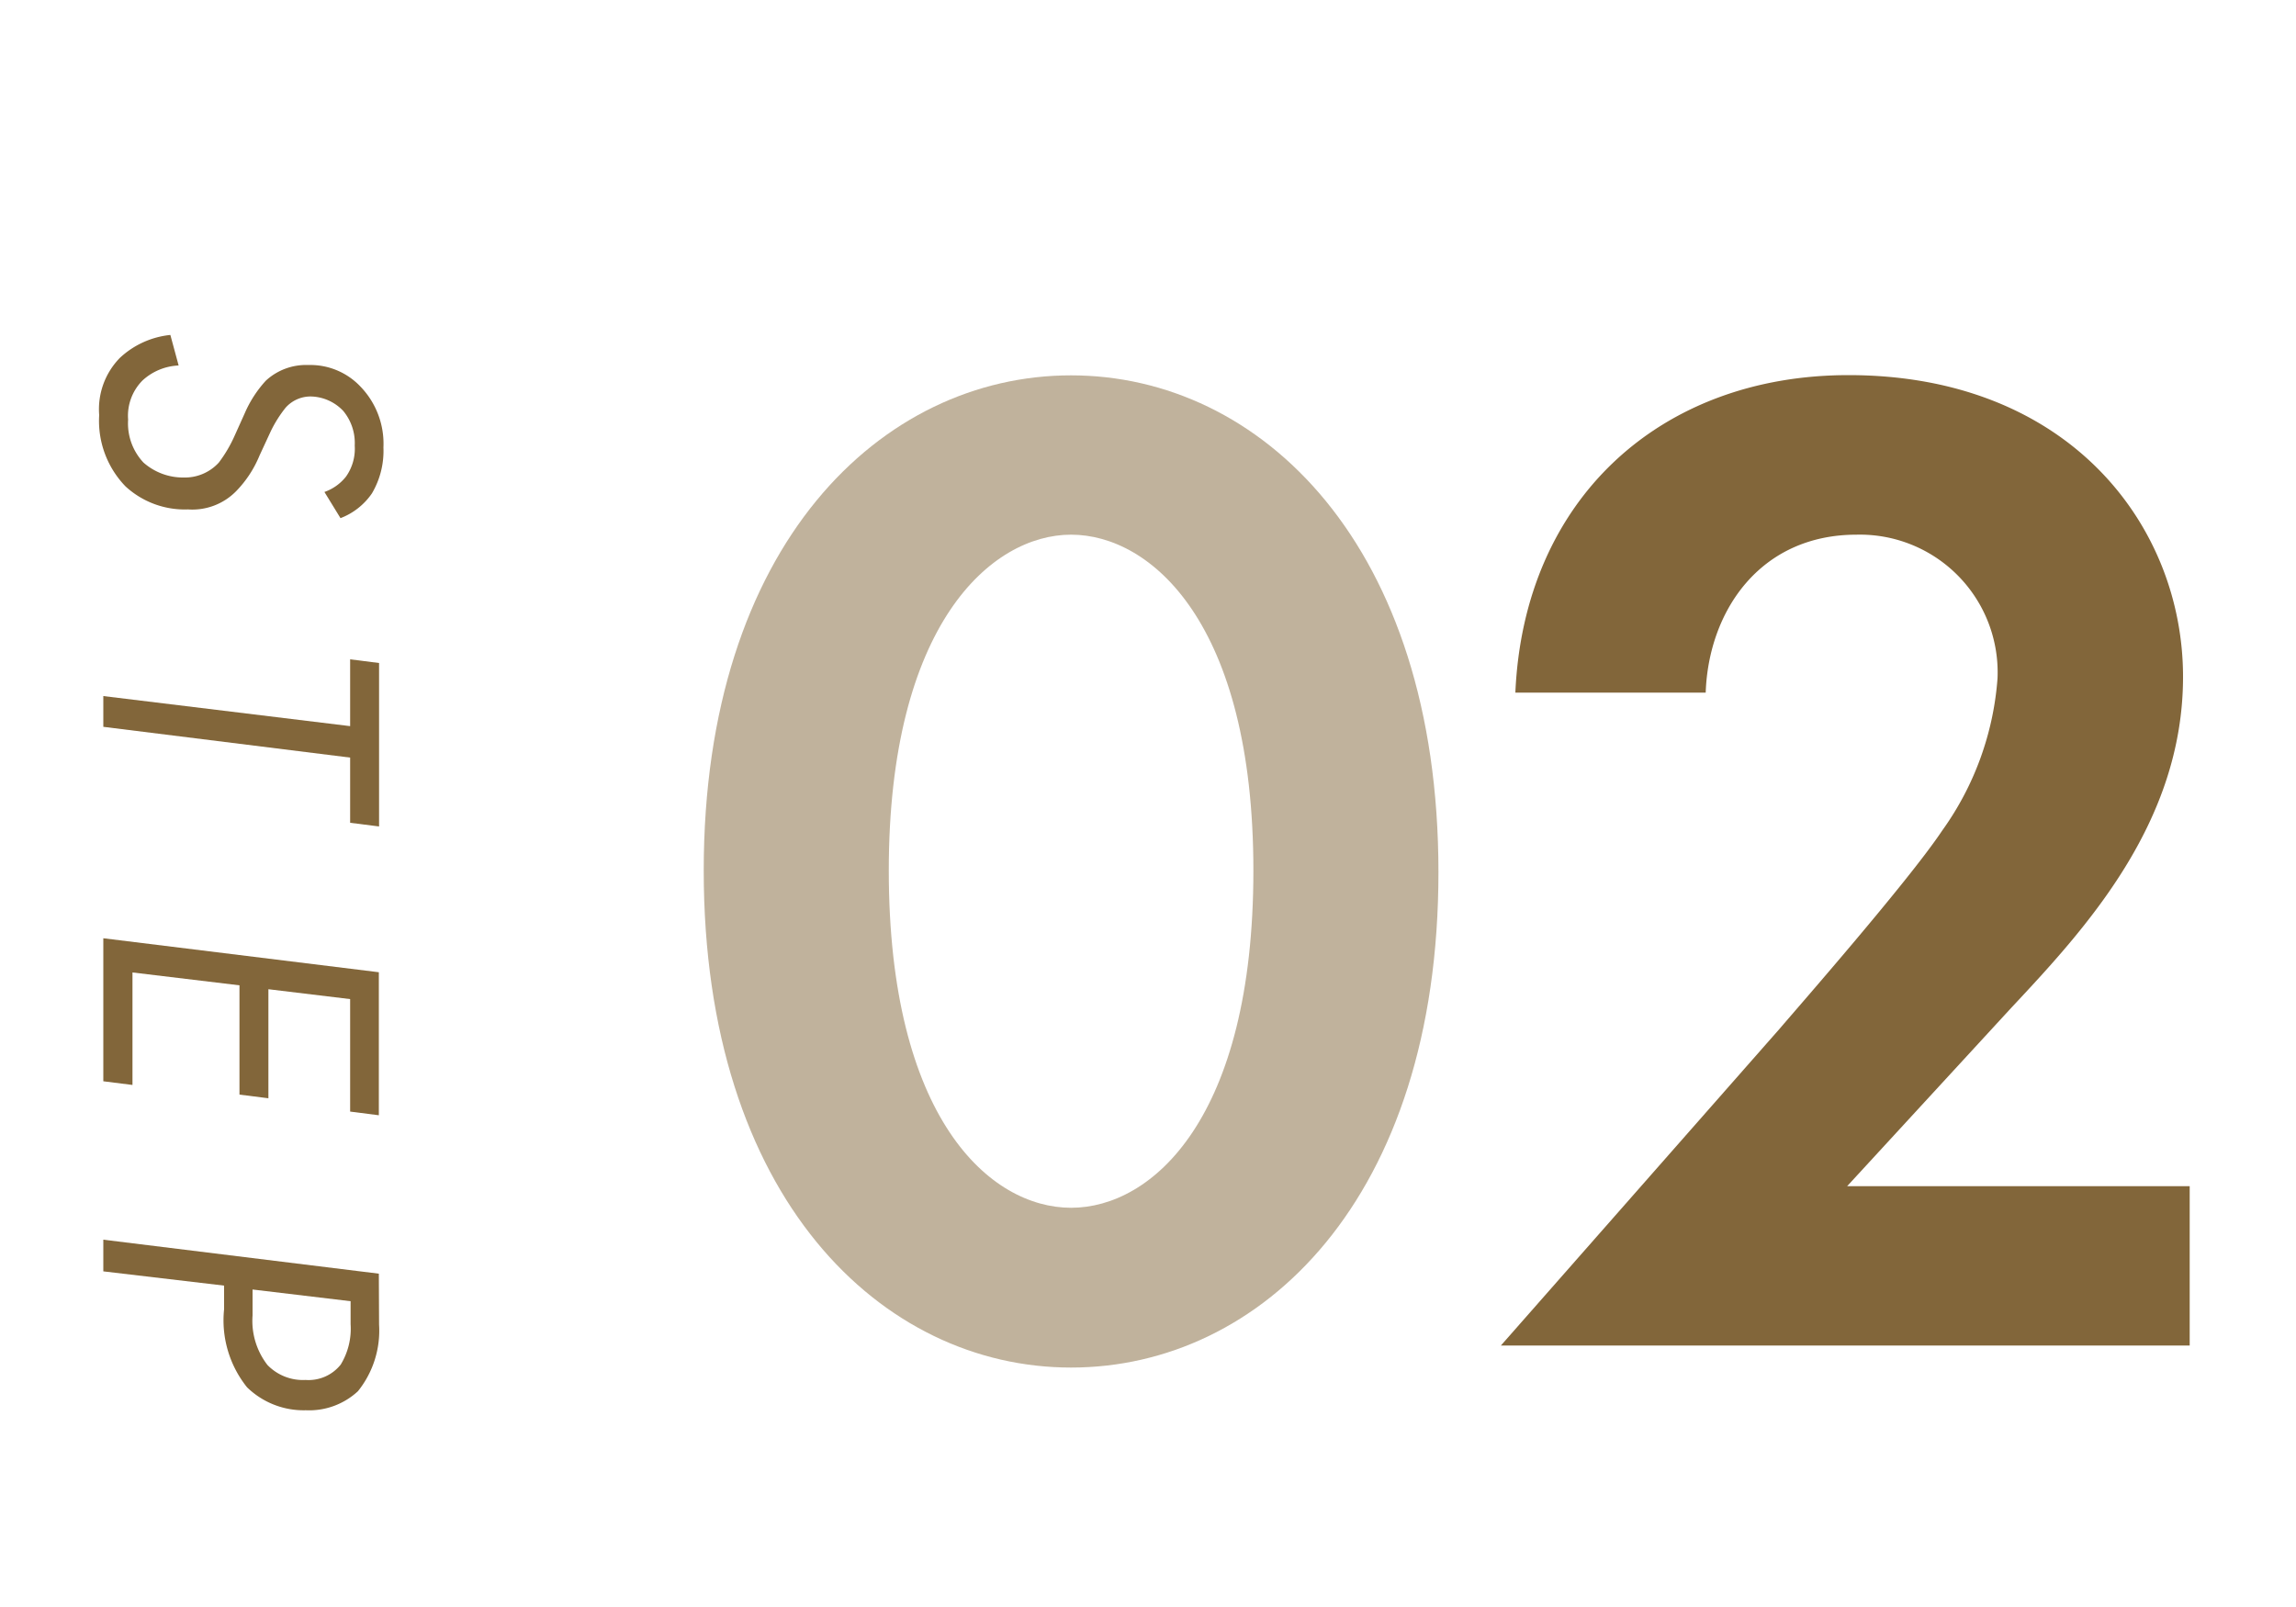
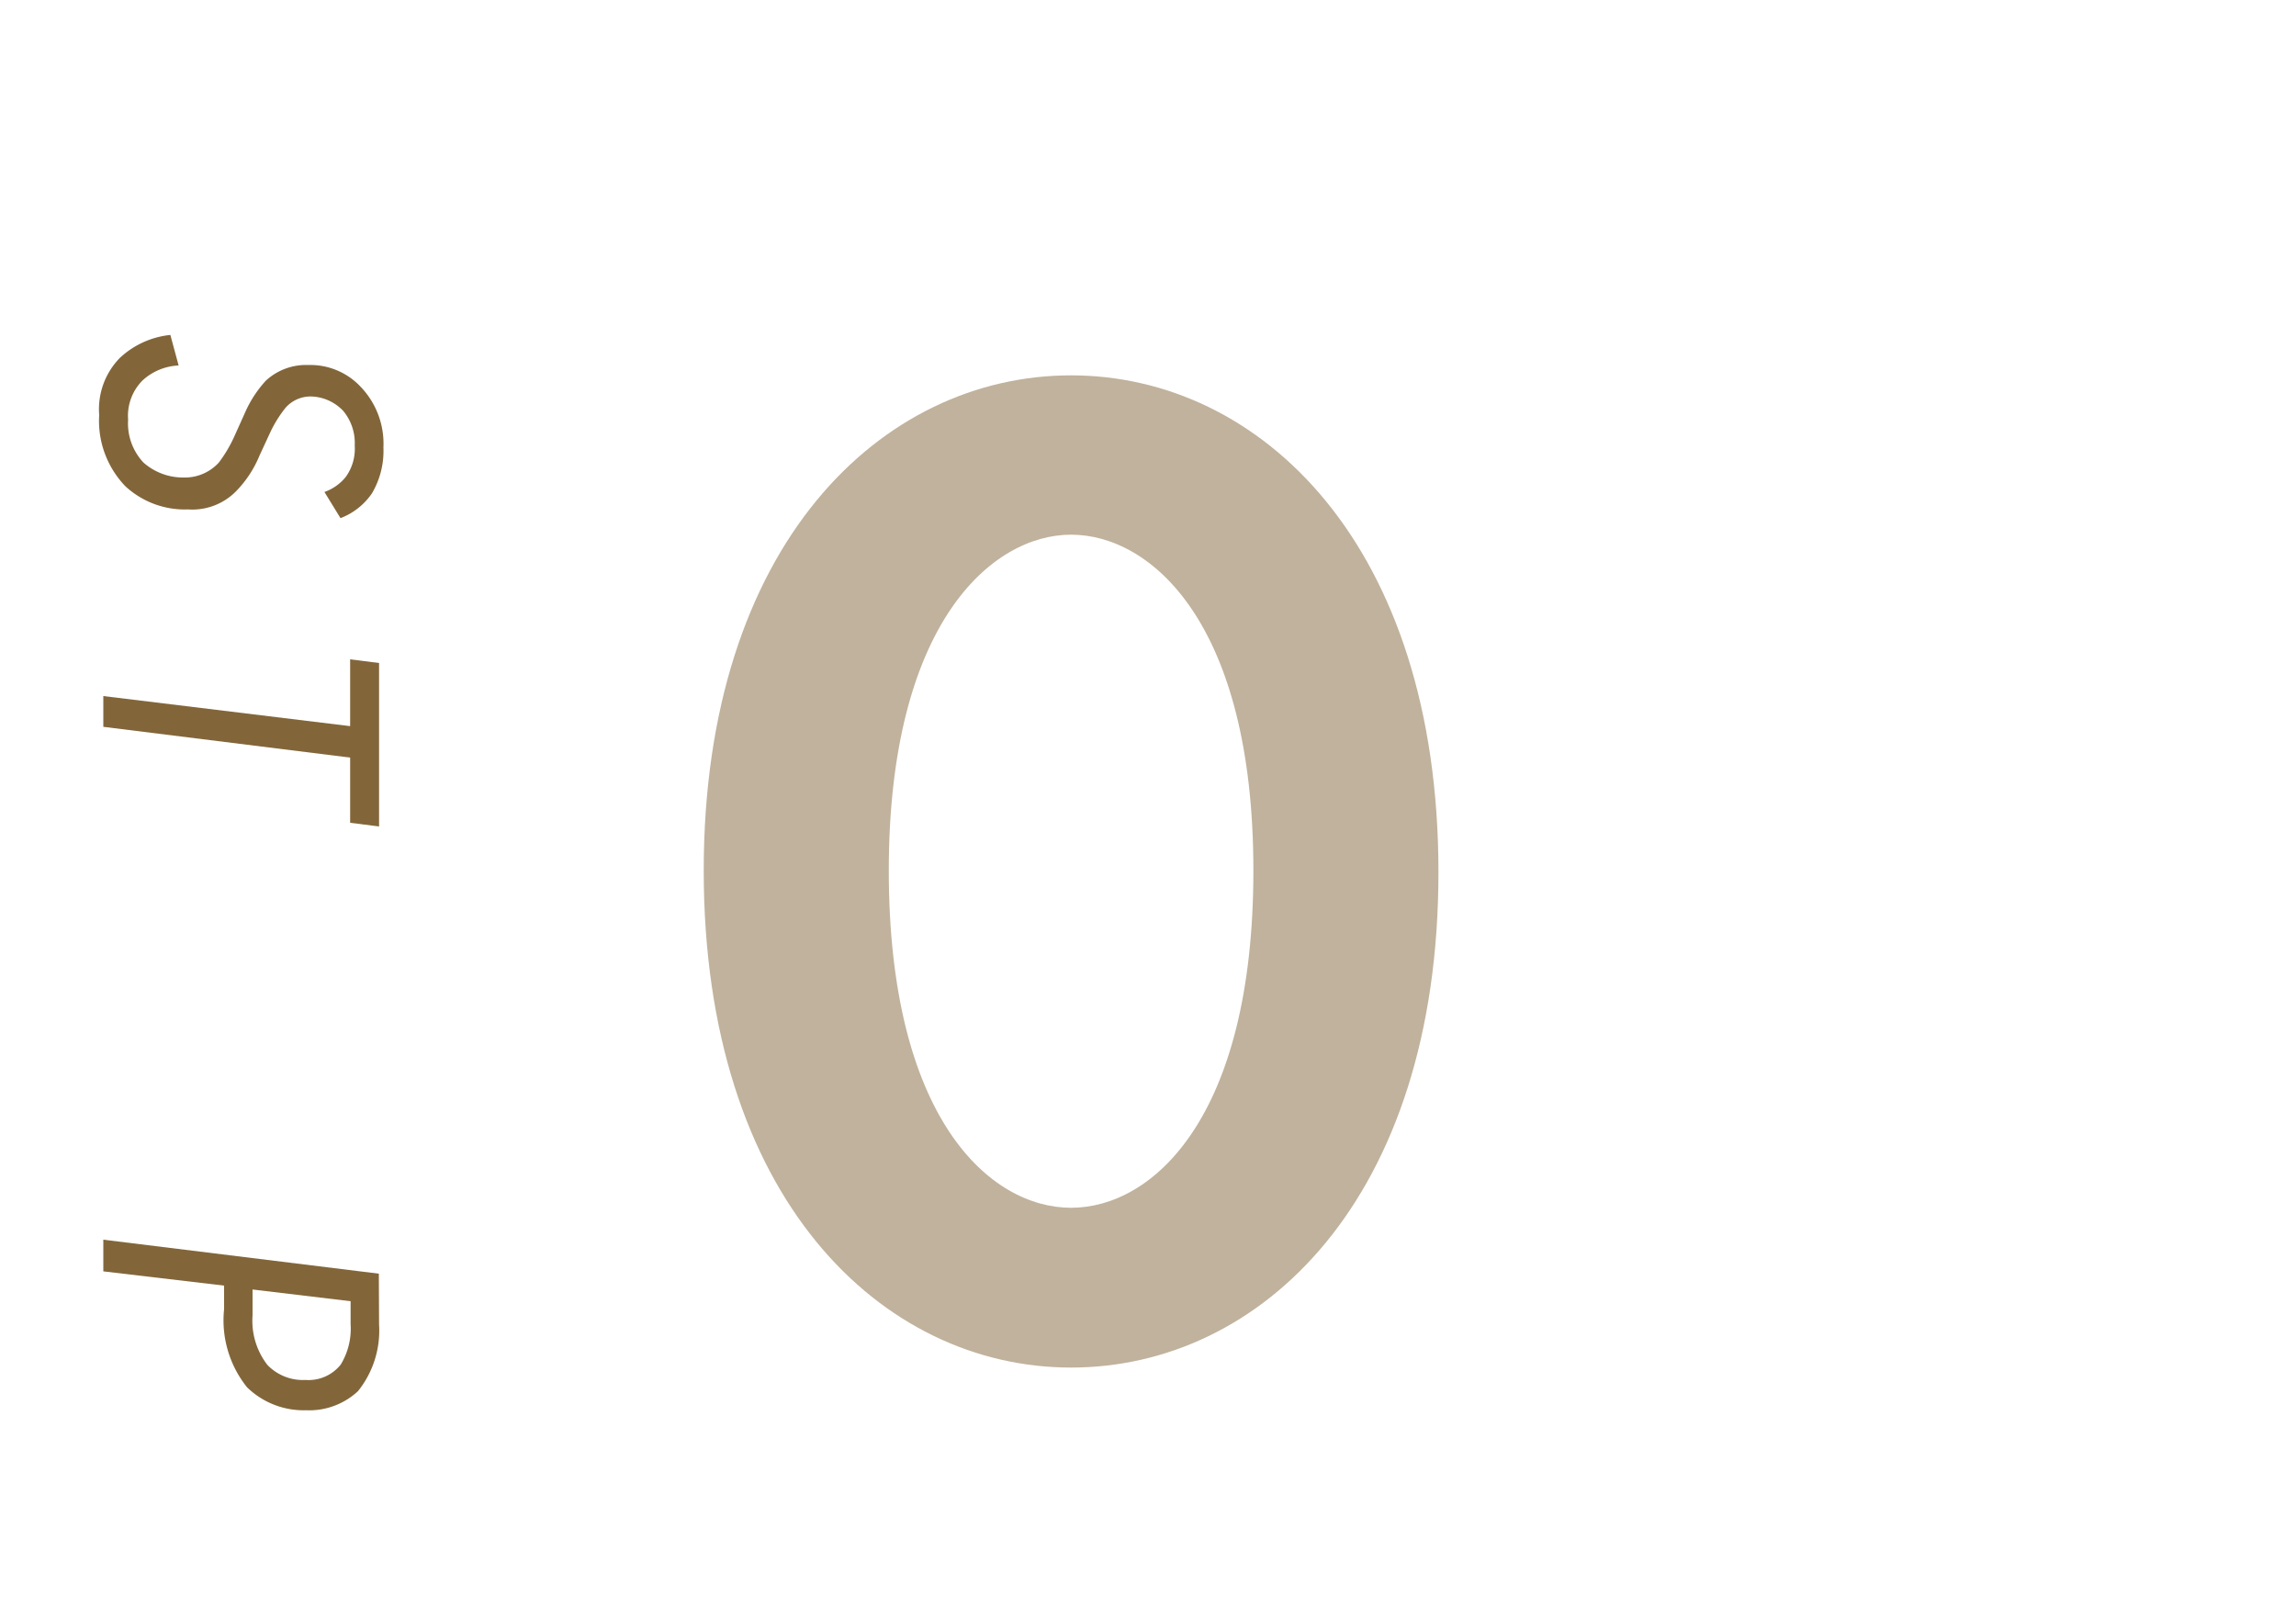
<svg xmlns="http://www.w3.org/2000/svg" viewBox="0 0 100 70">
  <defs>
    <style>.cls-1{fill:none;}.cls-2,.cls-3{fill:#82663a;}.cls-3{opacity:0.5;}</style>
  </defs>
  <title>step02</title>
  <g id="レイヤー_2" data-name="レイヤー 2">
    <g id="content">
      <rect class="cls-1" width="100" height="70" />
      <path class="cls-2" d="M14.13,21.43a2.07,2.07,0,0,0,.94-.67,2.1,2.1,0,0,0,.38-1.35,2.19,2.19,0,0,0-.5-1.51,2,2,0,0,0-1.42-.63,1.45,1.45,0,0,0-1.1.5,5.47,5.47,0,0,0-.63,1l-.5,1.08a4.86,4.86,0,0,1-1,1.53,2.67,2.67,0,0,1-2.11.81,3.81,3.81,0,0,1-2.72-1,4.1,4.1,0,0,1-1.15-3.11,3.2,3.2,0,0,1,.9-2.49,3.78,3.78,0,0,1,2.2-1l.36,1.33a2.48,2.48,0,0,0-1.57.65,2.18,2.18,0,0,0-.63,1.71,2.49,2.49,0,0,0,.67,1.87A2.6,2.6,0,0,0,8,20.8a2,2,0,0,0,1.53-.65A5.89,5.89,0,0,0,10.21,19l.45-1a5.07,5.07,0,0,1,.92-1.42,2.58,2.58,0,0,1,1.85-.68,3,3,0,0,1,2.27.94,3.58,3.58,0,0,1,1,2.65,3.64,3.64,0,0,1-.5,2,2.92,2.92,0,0,1-1.37,1.08Z" />
      <path class="cls-2" d="M15.25,33,4.5,31.66V30.32l10.75,1.31V28.72l1.26.16V36l-1.26-.16Z" />
-       <path class="cls-2" d="M15.25,48.42v-4.9l-3.56-.43v4.75l-1.26-.16V42.92l-4.66-.56v4.9L4.5,47.1V40.87l12,1.48v6.23Z" />
      <path class="cls-2" d="M16.51,57.7a4.21,4.21,0,0,1-.92,2.9,3.12,3.12,0,0,1-2.27.83,3.53,3.53,0,0,1-2.56-1,4.66,4.66,0,0,1-1-3.4V56L4.5,55.38V54l12,1.48ZM11,56.17v1.13a3.14,3.14,0,0,0,.65,2.16,2.15,2.15,0,0,0,1.66.65,1.79,1.79,0,0,0,1.53-.67,3,3,0,0,0,.43-1.76v-1Z" />
      <path class="cls-3" d="M30.65,37.92c0-14.2,7.75-21.57,16-21.57s16,7.38,16,21.64-7.75,21.58-16,21.58S30.65,52.18,30.65,37.92Zm8.06,0c0,10.79,4.4,14.69,7.94,14.69s7.94-3.91,7.94-14.69-4.46-14.63-7.94-14.63S38.71,27.2,38.71,37.92Z" />
-       <path class="cls-2" d="M77.52,44.8c.74-.87,5.58-6.39,7.07-8.62A13,13,0,0,0,87,29.55a6,6,0,0,0-6.14-6.26c-4.22,0-6.45,3.35-6.57,6.88H66c.37-8.43,6.32-13.83,14.51-13.83,9.61,0,14.57,6.57,14.57,13.14,0,6.39-4.28,11-7.5,14.44l-7.13,7.75H95.37v6.94h-30Z" />
    </g>
  </g>
</svg>